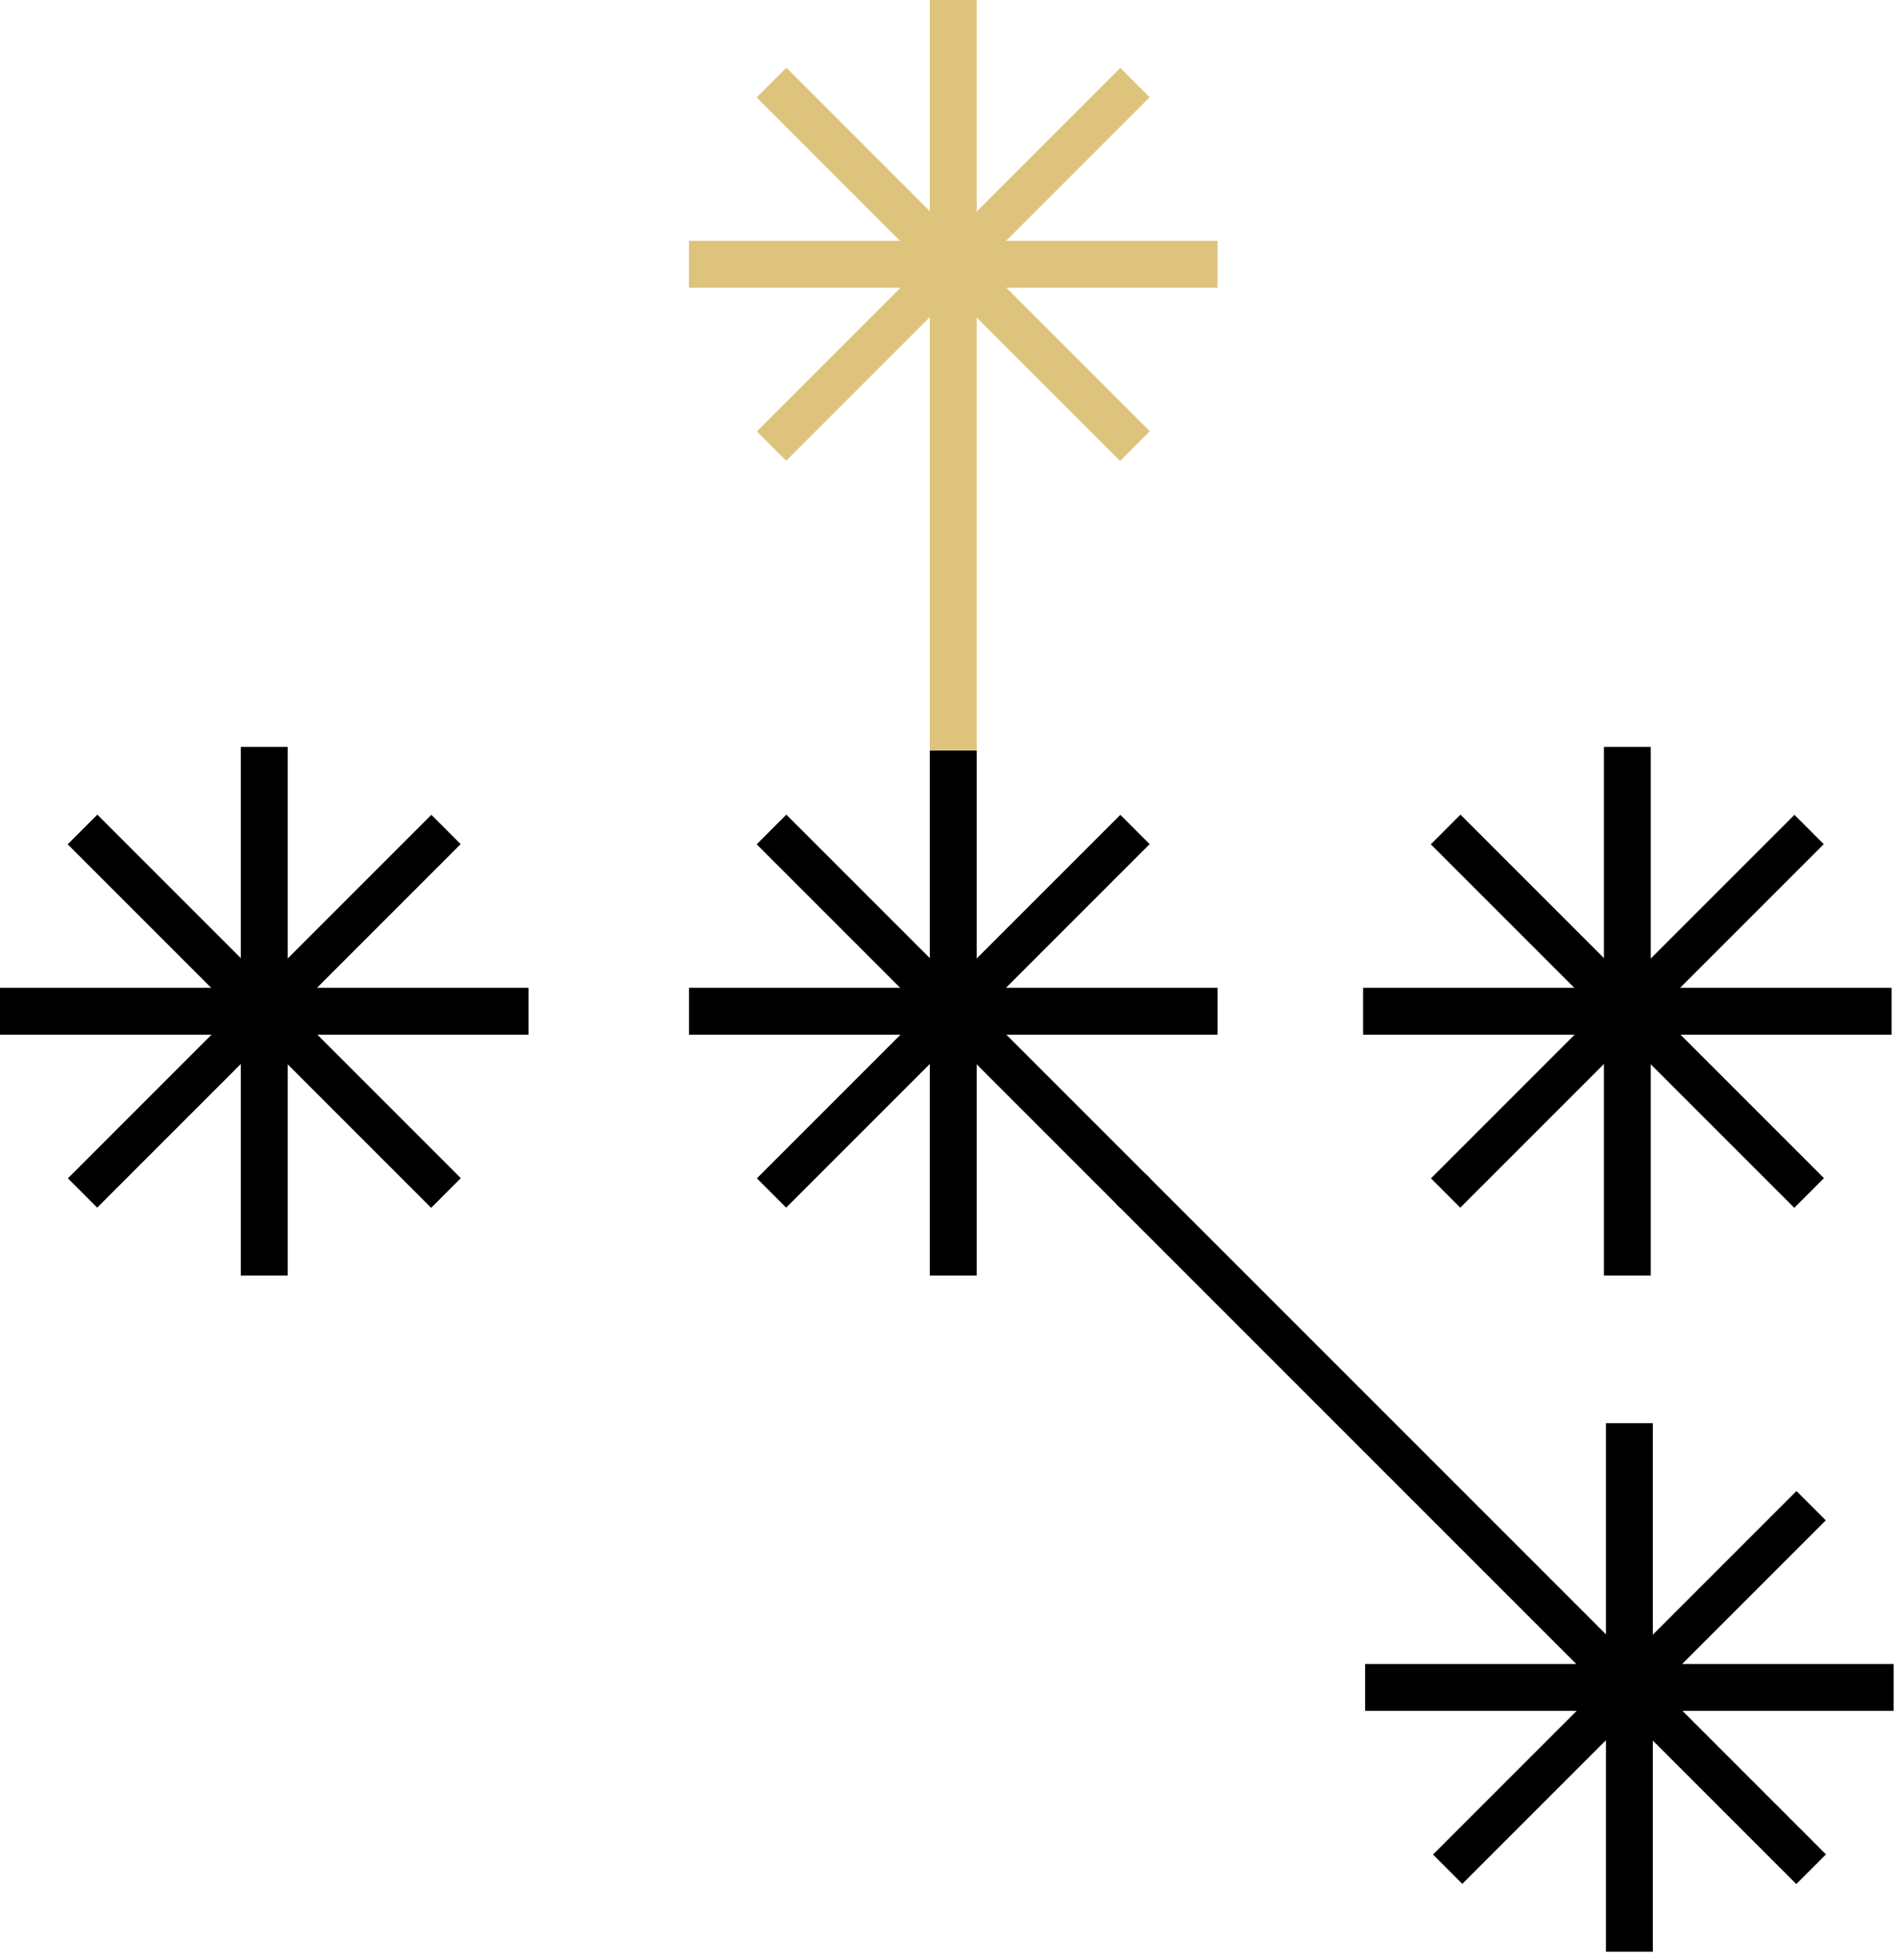
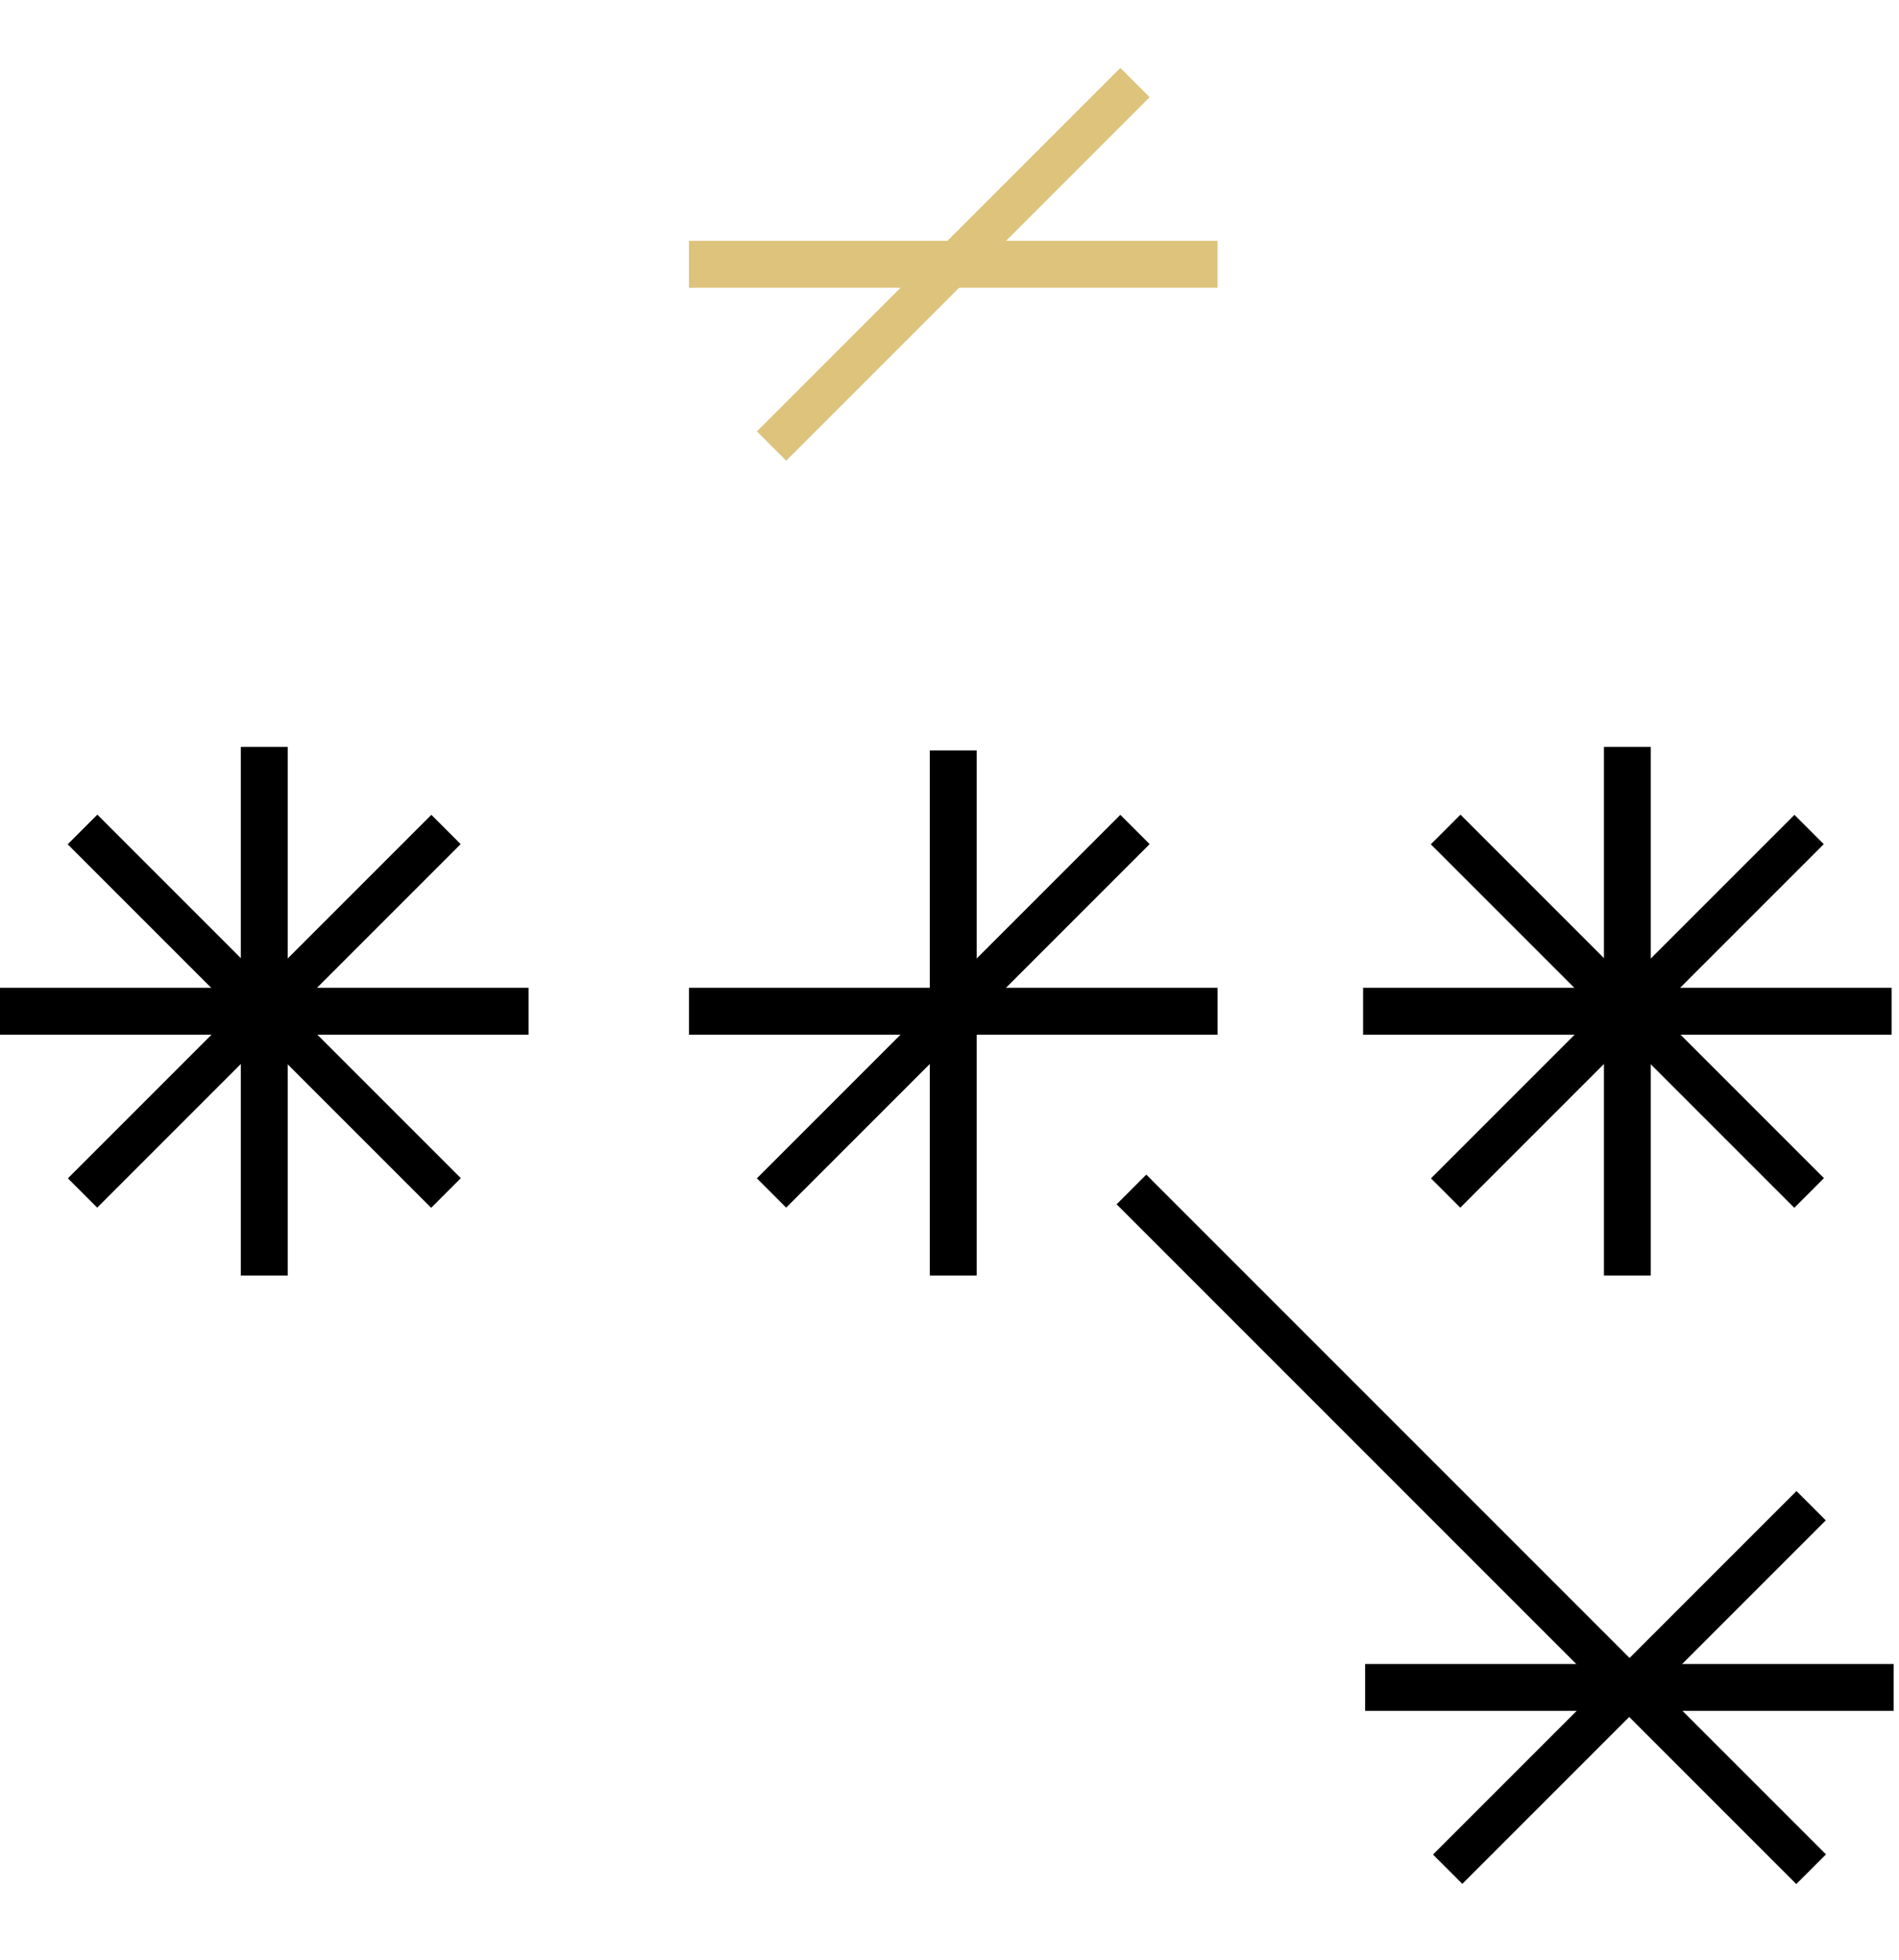
<svg xmlns="http://www.w3.org/2000/svg" fill="none" height="227" viewBox="0 0 220 227" width="220">
  <clipPath id="a">
    <path d="m0 0h220v227h-220z" />
  </clipPath>
  <g clip-path="url(#a)">
-     <path d="m91.1 94.365-3.437 3.437 42.108 42.108 3.437-3.436z" fill="#000" />
    <path d="m133.187 97.782-3.395-3.395-42.108 42.108 3.395 3.395z" fill="#000" />
    <path d="m79.819 114.424v5.429h61.232v-5.429z" fill="#000" />
    <path d="m113.149 86.927h-5.429v60.827h5.429z" fill="#000" />
-     <path d="m91.1 7.843-3.437 3.437 42.108 42.108 3.437-3.437z" fill="#ddc37c" />
    <path d="m133.187 11.26-3.395-3.395-42.108 42.108 3.395 3.395z" fill="#ddc37c" />
    <path d="m79.819 27.902v5.429h61.232v-5.429z" fill="#ddc37c" />
-     <path d="m113.149 0h-5.429v61.232h5.429z" fill="#ddc37c" />
    <g fill="#000">
      <path d="m169.196 94.365-3.437 3.437 42.108 42.108 3.437-3.436z" />
      <path d="m211.283 97.782-3.395-3.395-42.108 42.108 3.395 3.395z" />
      <path d="m157.915 114.424v5.429h61.232v-5.429z" />
      <path d="m191.245 86.522h-5.429v61.232h5.429z" />
      <path d="m132.798 136.063-3.437 3.437 78.742 78.742 3.437-3.437z" />
      <path d="m211.518 176.113-3.395-3.395-42.108 42.108 3.395 3.395z" />
      <path d="m158.151 192.755v5.429h61.232v-5.429z" />
-       <path d="m191.481 164.854h-5.429v61.232h5.429z" />
      <path d="m11.28 94.365-3.437 3.437 42.108 42.108 3.437-3.436z" />
      <path d="m53.368 97.782-3.395-3.395-42.108 42.108 3.395 3.395z" />
      <path d="m0 114.424v5.429h61.232v-5.429z" />
      <path d="m33.33 86.522h-5.429v61.232h5.429z" />
    </g>
-     <path d="m113.15 60.927h-5.429v26h5.429z" fill="#ddc37c" />
  </g>
</svg>